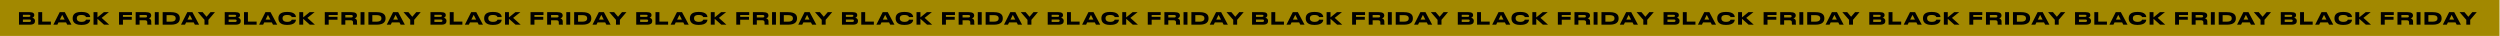
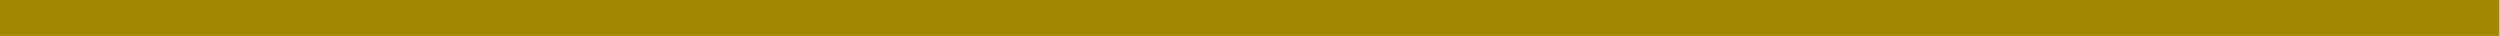
<svg xmlns="http://www.w3.org/2000/svg" width="4456" height="64" viewBox="0 0 4456 64" fill="none">
  <rect width="4455.17" height="64" fill="#A28800" />
-   <path d="M33.837 44V21.68H52.947C59.337 21.68 61.107 24.14 61.107 26.78V27.2C61.107 30.11 58.647 31.22 57.567 31.55C59.097 31.94 62.367 33.23 62.367 37.16V37.58C62.367 41.09 60.357 44 53.127 44H33.837ZM51.747 26.39H40.827V30.02H51.747C53.697 30.02 54.177 29.12 54.177 28.22V28.16C54.177 27.23 53.697 26.39 51.747 26.39ZM52.347 34.76H40.827V39.14H52.347C54.657 39.14 55.107 37.85 55.107 36.95V36.83C55.107 35.87 54.657 34.76 52.347 34.76ZM68.198 21.68H75.188V38.45H90.698V44H68.198V21.68ZM115.196 34.88L110.876 26.51L106.736 34.88H115.196ZM119.876 44L117.776 39.92H104.246L102.236 44H95.126L106.406 21.68H115.466L127.406 44H119.876ZM145.717 44.39H144.487C131.557 44.39 129.547 37.16 129.547 33.2V32.33C129.547 28.28 131.287 21.29 144.487 21.29H145.717C158.647 21.29 160.657 27.47 160.657 30.08V30.41H153.247C153.067 29.81 152.167 26.69 145.087 26.69C138.397 26.69 136.867 29.69 136.867 32.48V32.84C136.867 35.48 138.637 38.96 145.147 38.96C152.377 38.96 153.097 35.51 153.277 35H160.687V35.33C160.687 38.15 158.467 44.39 145.717 44.39ZM173.703 44H166.713V21.68H173.703V30.98L185.133 21.68H194.013L181.173 31.88L194.613 44H185.493L173.703 33.47V44ZM212.175 21.68H235.245V26.75H219.135V30.05H234.855V35.15H219.135V44H212.175V21.68ZM248.781 26.75V31.13H259.371C261.381 31.13 262.191 30.17 262.191 28.94V28.91C262.191 27.74 261.411 26.75 259.371 26.75H248.781ZM248.781 36.08V44H241.791V21.68H259.791C267.231 21.68 269.481 24.26 269.481 27.47V27.83C269.481 31.04 266.811 32.24 265.341 32.72C267.621 33.38 269.571 34.97 269.571 37.85V41.12C269.571 42.92 269.781 43.49 269.991 43.85V44H262.881C262.671 43.73 262.551 43.4 262.551 42.59V40.01C262.551 37.28 261.351 36.08 257.901 36.08H248.781ZM282.908 21.68V44H275.918V21.68H282.908ZM289.918 44V21.68H304.708C317.638 21.68 320.458 27.23 320.458 32.24V33.14C320.458 37.94 317.788 44 304.738 44H289.918ZM296.908 26.96V38.63H304.168C312.088 38.63 313.138 35.15 313.138 32.87V32.69C313.138 30.41 312.208 26.96 304.168 26.96H296.908ZM342.687 34.88L338.367 26.51L334.227 34.88H342.687ZM347.367 44L345.267 39.92H331.737L329.727 44H322.617L333.897 21.68H342.957L354.897 44H347.367ZM364.491 44V35.36L352.551 21.68H361.221L368.151 29.9L375.201 21.68H383.091L371.481 35.36V44H364.491ZM400.559 44V21.68L419.669 21.68C426.059 21.68 427.829 24.14 427.829 26.78V27.2C427.829 30.11 425.369 31.22 424.289 31.55C425.819 31.94 429.089 33.23 429.089 37.16V37.58C429.089 41.09 427.079 44 419.849 44H400.559ZM418.469 26.39L407.549 26.39V30.02H418.469C420.419 30.02 420.899 29.12 420.899 28.22V28.16C420.899 27.23 420.419 26.39 418.469 26.39ZM419.069 34.76H407.549V39.14H419.069C421.379 39.14 421.829 37.85 421.829 36.95V36.83C421.829 35.87 421.379 34.76 419.069 34.76ZM434.92 21.68H441.91V38.45H457.42V44H434.92V21.68ZM481.918 34.88L477.598 26.51L473.458 34.88H481.918ZM486.598 44L484.498 39.92H470.968L468.958 44H461.848L473.128 21.68H482.188L494.128 44H486.598ZM512.439 44.39H511.209C498.279 44.39 496.269 37.16 496.269 33.2V32.33C496.269 28.28 498.009 21.29 511.209 21.29H512.439C525.369 21.29 527.379 27.47 527.379 30.08V30.41H519.969C519.789 29.81 518.889 26.69 511.809 26.69C505.119 26.69 503.589 29.69 503.589 32.48V32.84C503.589 35.48 505.359 38.96 511.869 38.96C519.099 38.96 519.819 35.51 519.999 35H527.409V35.33C527.409 38.15 525.189 44.39 512.439 44.39ZM540.425 44H533.435V21.68H540.425V30.98L551.855 21.68H560.735L547.895 31.88L561.335 44H552.215L540.425 33.47V44ZM578.897 21.68H601.967V26.75H585.857V30.05H601.577V35.15H585.857V44H578.897V21.68ZM615.502 26.75V31.13H626.092C628.102 31.13 628.912 30.17 628.912 28.94V28.91C628.912 27.74 628.132 26.75 626.092 26.75H615.502ZM615.502 36.08V44H608.512V21.68H626.512C633.952 21.68 636.202 24.26 636.202 27.47V27.83C636.202 31.04 633.532 32.24 632.062 32.72C634.342 33.38 636.292 34.97 636.292 37.85V41.12C636.292 42.92 636.502 43.49 636.712 43.85V44H629.602C629.392 43.73 629.272 43.4 629.272 42.59V40.01C629.272 37.28 628.072 36.08 624.622 36.08H615.502ZM649.63 21.68V44H642.64V21.68H649.63ZM656.64 44V21.68H671.43C684.36 21.68 687.18 27.23 687.18 32.24V33.14C687.18 37.94 684.51 44 671.46 44H656.64ZM663.63 26.96V38.63H670.89C678.81 38.63 679.86 35.15 679.86 32.87V32.69C679.86 30.41 678.93 26.96 670.89 26.96H663.63ZM709.409 34.88L705.089 26.51L700.949 34.88H709.409ZM714.089 44L711.989 39.92H698.459L696.449 44H689.339L700.619 21.68H709.679L721.619 44H714.089ZM731.213 44V35.36L719.273 21.68H727.943L734.873 29.9L741.923 21.68H749.813L738.203 35.36V44H731.213ZM767.28 44V21.68H786.39C792.78 21.68 794.55 24.14 794.55 26.78V27.2C794.55 30.11 792.09 31.22 791.01 31.55C792.54 31.94 795.81 33.23 795.81 37.16V37.58C795.81 41.09 793.8 44 786.57 44H767.28ZM785.19 26.39H774.27V30.02H785.19C787.14 30.02 787.62 29.12 787.62 28.22V28.16C787.62 27.23 787.14 26.39 785.19 26.39ZM785.79 34.76H774.27V39.14H785.79C788.1 39.14 788.55 37.85 788.55 36.95V36.83C788.55 35.87 788.1 34.76 785.79 34.76ZM801.642 21.68H808.632V38.45H824.142V44H801.642V21.68ZM848.64 34.88L844.32 26.51L840.18 34.88H848.64ZM853.32 44L851.22 39.92H837.69L835.68 44H828.57L839.85 21.68H848.91L860.85 44H853.32ZM879.161 44.39H877.931C865.001 44.39 862.991 37.16 862.991 33.2V32.33C862.991 28.28 864.731 21.29 877.931 21.29H879.161C892.091 21.29 894.101 27.47 894.101 30.08V30.41H886.691C886.511 29.81 885.611 26.69 878.531 26.69C871.841 26.69 870.311 29.69 870.311 32.48V32.84C870.311 35.48 872.081 38.96 878.591 38.96C885.821 38.96 886.541 35.51 886.721 35H894.131V35.33C894.131 38.15 891.911 44.39 879.161 44.39ZM907.147 44H900.157V21.68H907.147V30.98L918.577 21.68H927.457L914.617 31.88L928.057 44H918.937L907.147 33.47V44ZM945.619 21.68H968.689V26.75H952.579V30.05H968.299V35.15H952.579V44H945.619V21.68ZM982.224 26.75V31.13H992.814C994.824 31.13 995.634 30.17 995.634 28.94V28.91C995.634 27.74 994.854 26.75 992.814 26.75H982.224ZM982.224 36.08V44H975.234V21.68H993.234C1000.67 21.68 1002.92 24.26 1002.92 27.47V27.83C1002.92 31.04 1000.25 32.24 998.784 32.72C1001.06 33.38 1003.01 34.97 1003.01 37.85V41.12C1003.01 42.92 1003.22 43.49 1003.43 43.85V44H996.324C996.114 43.73 995.994 43.4 995.994 42.59V40.01C995.994 37.28 994.794 36.08 991.344 36.08H982.224ZM1016.35 21.68V44H1009.36V21.68H1016.35ZM1023.36 44V21.68H1038.15C1051.08 21.68 1053.9 27.23 1053.9 32.24V33.14C1053.9 37.94 1051.23 44 1038.18 44H1023.36ZM1030.35 26.96V38.63H1037.61C1045.53 38.63 1046.58 35.15 1046.58 32.87V32.69C1046.58 30.41 1045.65 26.96 1037.61 26.96H1030.35ZM1076.13 34.88L1071.81 26.51L1067.67 34.88H1076.13ZM1080.81 44L1078.71 39.92H1065.18L1063.17 44H1056.06L1067.34 21.68H1076.4L1088.34 44H1080.81ZM1097.93 44V35.36L1085.99 21.68H1094.66L1101.59 29.9L1108.64 21.68H1116.53L1104.92 35.36V44H1097.93ZM1134 44V21.68H1153.11C1159.5 21.68 1161.27 24.14 1161.27 26.78V27.2C1161.27 30.11 1158.81 31.22 1157.73 31.55C1159.26 31.94 1162.53 33.23 1162.53 37.16V37.58C1162.53 41.09 1160.52 44 1153.29 44H1134ZM1151.91 26.39H1140.99V30.02H1151.91C1153.86 30.02 1154.34 29.12 1154.34 28.22V28.16C1154.34 27.23 1153.86 26.39 1151.91 26.39ZM1152.51 34.76H1140.99V39.14H1152.51C1154.82 39.14 1155.27 37.85 1155.27 36.95V36.83C1155.27 35.87 1154.82 34.76 1152.51 34.76ZM1168.36 21.68H1175.35V38.45H1190.86V44H1168.36V21.68ZM1215.36 34.88L1211.04 26.51L1206.9 34.88H1215.36ZM1220.04 44L1217.94 39.92H1204.41L1202.4 44H1195.29L1206.57 21.68H1215.63L1227.57 44H1220.04ZM1245.88 44.39H1244.65C1231.72 44.39 1229.71 37.16 1229.71 33.2V32.33C1229.71 28.28 1231.45 21.29 1244.65 21.29H1245.88C1258.81 21.29 1260.82 27.47 1260.82 30.08V30.41H1253.41C1253.23 29.81 1252.33 26.69 1245.25 26.69C1238.56 26.69 1237.03 29.69 1237.03 32.48V32.84C1237.03 35.48 1238.8 38.96 1245.31 38.96C1252.54 38.96 1253.26 35.51 1253.44 35H1260.85V35.33C1260.85 38.15 1258.63 44.39 1245.88 44.39ZM1273.87 44H1266.88V21.68H1273.87V30.98L1285.3 21.68H1294.18L1281.34 31.88L1294.78 44H1285.66L1273.87 33.47V44ZM1312.34 21.68H1335.41V26.75H1319.3V30.05H1335.02V35.15H1319.3V44H1312.34V21.68ZM1348.95 26.75V31.13H1359.54C1361.55 31.13 1362.36 30.17 1362.36 28.94V28.91C1362.36 27.74 1361.58 26.75 1359.54 26.75H1348.95ZM1348.95 36.08V44H1341.96V21.68H1359.96C1367.4 21.68 1369.65 24.26 1369.65 27.47V27.83C1369.65 31.04 1366.98 32.24 1365.51 32.72C1367.79 33.38 1369.74 34.97 1369.74 37.85V41.12C1369.74 42.92 1369.95 43.49 1370.16 43.85V44H1363.05C1362.84 43.73 1362.72 43.4 1362.72 42.59V40.01C1362.72 37.28 1361.52 36.08 1358.07 36.08H1348.95ZM1383.07 21.68V44H1376.08V21.68H1383.07ZM1390.08 44V21.68H1404.87C1417.8 21.68 1420.62 27.23 1420.62 32.24V33.14C1420.62 37.94 1417.95 44 1404.9 44H1390.08ZM1397.07 26.96V38.63H1404.33C1412.25 38.63 1413.3 35.15 1413.3 32.87V32.69C1413.3 30.41 1412.37 26.96 1404.33 26.96H1397.07ZM1442.85 34.88L1438.53 26.51L1434.39 34.88H1442.85ZM1447.53 44L1445.43 39.92H1431.9L1429.89 44H1422.78L1434.06 21.68L1443.12 21.68L1455.06 44H1447.53ZM1464.66 44V35.36L1452.72 21.68H1461.39L1468.32 29.9L1475.37 21.68H1483.26L1471.65 35.36V44H1464.66ZM1500.72 44V21.68H1519.83C1526.22 21.68 1527.99 24.14 1527.99 26.78V27.2C1527.99 30.11 1525.53 31.22 1524.45 31.55C1525.98 31.94 1529.25 33.23 1529.25 37.16V37.58C1529.25 41.09 1527.24 44 1520.01 44H1500.72ZM1518.63 26.39H1507.71V30.02H1518.63C1520.58 30.02 1521.06 29.12 1521.06 28.22V28.16C1521.06 27.23 1520.58 26.39 1518.63 26.39ZM1519.23 34.76H1507.71V39.14H1519.23C1521.54 39.14 1521.99 37.85 1521.99 36.95V36.83C1521.99 35.87 1521.54 34.76 1519.23 34.76ZM1535.09 21.68H1542.08V38.45H1557.59V44H1535.09V21.68ZM1582.08 34.88L1577.76 26.51L1573.62 34.88H1582.08ZM1586.76 44L1584.66 39.92H1571.13L1569.12 44H1562.01L1573.29 21.68H1582.35L1594.29 44H1586.76ZM1612.6 44.39H1611.37C1598.44 44.39 1596.43 37.16 1596.43 33.2V32.33C1596.43 28.28 1598.17 21.29 1611.37 21.29H1612.6C1625.53 21.29 1627.54 27.47 1627.54 30.08V30.41H1620.13C1619.95 29.81 1619.05 26.69 1611.97 26.69C1605.28 26.69 1603.75 29.69 1603.75 32.48V32.84C1603.75 35.48 1605.52 38.96 1612.03 38.96C1619.26 38.96 1619.98 35.51 1620.16 35H1627.57V35.33C1627.57 38.15 1625.35 44.39 1612.6 44.39ZM1640.59 44H1633.6V21.68H1640.59V30.98L1652.02 21.68H1660.9L1648.06 31.88L1661.5 44H1652.38L1640.59 33.47V44ZM1679.06 21.68L1702.13 21.68V26.75L1686.02 26.75V30.05H1701.74V35.15H1686.02V44H1679.06V21.68ZM1715.67 26.75V31.13H1726.26C1728.27 31.13 1729.08 30.17 1729.08 28.94V28.91C1729.08 27.74 1728.3 26.75 1726.26 26.75H1715.67ZM1715.67 36.08V44H1708.68V21.68H1726.68C1734.12 21.68 1736.37 24.26 1736.37 27.47V27.83C1736.37 31.04 1733.7 32.24 1732.23 32.72C1734.51 33.38 1736.46 34.97 1736.46 37.85V41.12C1736.46 42.92 1736.67 43.49 1736.88 43.85V44H1729.77C1729.56 43.73 1729.44 43.4 1729.44 42.59V40.01C1729.44 37.28 1728.24 36.08 1724.79 36.08H1715.67ZM1749.8 21.68V44H1742.81V21.68H1749.8ZM1756.81 44V21.68H1771.6C1784.53 21.68 1787.35 27.23 1787.35 32.24V33.14C1787.35 37.94 1784.68 44 1771.63 44H1756.81ZM1763.8 26.96V38.63H1771.06C1778.98 38.63 1780.03 35.15 1780.03 32.87V32.69C1780.03 30.41 1779.1 26.96 1771.06 26.96H1763.8ZM1809.57 34.88L1805.25 26.51L1801.11 34.88H1809.57ZM1814.25 44L1812.15 39.92H1798.62L1796.61 44H1789.5L1800.78 21.68H1809.84L1821.78 44H1814.25ZM1831.38 44V35.36L1819.44 21.68H1828.11L1835.04 29.9L1842.09 21.68H1849.98L1838.37 35.36V44H1831.38ZM1867.45 44V21.68H1886.56C1892.95 21.68 1894.72 24.14 1894.72 26.78V27.2C1894.72 30.11 1892.26 31.22 1891.18 31.55C1892.71 31.94 1895.98 33.23 1895.98 37.16V37.58C1895.98 41.09 1893.97 44 1886.74 44H1867.45ZM1885.36 26.39H1874.44V30.02H1885.36C1887.31 30.02 1887.79 29.12 1887.79 28.22V28.16C1887.79 27.23 1887.31 26.39 1885.36 26.39ZM1885.96 34.76H1874.44V39.14H1885.96C1888.27 39.14 1888.72 37.85 1888.72 36.95V36.83C1888.72 35.87 1888.27 34.76 1885.96 34.76ZM1901.81 21.68H1908.8V38.45H1924.31V44H1901.81V21.68ZM1948.81 34.88L1944.49 26.51L1940.35 34.88H1948.81ZM1953.49 44L1951.39 39.92H1937.86L1935.85 44H1928.74L1940.02 21.68H1949.08L1961.02 44H1953.49ZM1979.33 44.39H1978.1C1965.17 44.39 1963.16 37.16 1963.16 33.2V32.33C1963.16 28.28 1964.9 21.29 1978.1 21.29H1979.33C1992.26 21.29 1994.27 27.47 1994.27 30.08V30.41H1986.86C1986.68 29.81 1985.78 26.69 1978.7 26.69C1972.01 26.69 1970.48 29.69 1970.48 32.48V32.84C1970.48 35.48 1972.25 38.96 1978.76 38.96C1985.99 38.96 1986.71 35.51 1986.89 35H1994.3V35.33C1994.3 38.15 1992.08 44.39 1979.33 44.39ZM2007.31 44H2000.32V21.68H2007.31V30.98L2018.74 21.68H2027.62L2014.78 31.88L2028.22 44H2019.1L2007.31 33.47V44ZM2045.78 21.68H2068.85V26.75H2052.74V30.05H2068.46V35.15H2052.74V44H2045.78V21.68ZM2082.39 26.75V31.13H2092.98C2094.99 31.13 2095.8 30.17 2095.8 28.94V28.91C2095.8 27.74 2095.02 26.75 2092.98 26.75H2082.39ZM2082.39 36.08V44H2075.4V21.68H2093.4C2100.84 21.68 2103.09 24.26 2103.09 27.47V27.83C2103.09 31.04 2100.42 32.24 2098.95 32.72C2101.23 33.38 2103.18 34.97 2103.18 37.85V41.12C2103.18 42.92 2103.39 43.49 2103.6 43.85V44H2096.49C2096.28 43.73 2096.16 43.4 2096.16 42.59V40.01C2096.16 37.28 2094.96 36.08 2091.51 36.08H2082.39ZM2116.52 21.68V44H2109.53V21.68H2116.52ZM2123.53 44V21.68H2138.32C2151.25 21.68 2154.07 27.23 2154.07 32.24V33.14C2154.07 37.94 2151.4 44 2138.35 44H2123.53ZM2130.52 26.96V38.63H2137.78C2145.7 38.63 2146.75 35.15 2146.75 32.87V32.69C2146.75 30.41 2145.82 26.96 2137.78 26.96H2130.52ZM2176.3 34.88L2171.98 26.51L2167.84 34.88H2176.3ZM2180.98 44L2178.88 39.92H2165.35L2163.34 44H2156.23L2167.51 21.68H2176.57L2188.51 44H2180.98ZM2198.1 44V35.36L2186.16 21.68H2194.83L2201.76 29.9L2208.81 21.68H2216.7L2205.09 35.36V44H2198.1Z" fill="black" />
-   <path d="M2231.66 44V21.68H2250.77C2257.16 21.68 2258.93 24.14 2258.93 26.78V27.2C2258.93 30.11 2256.47 31.22 2255.39 31.55C2256.92 31.94 2260.19 33.23 2260.19 37.16V37.58C2260.19 41.09 2258.18 44 2250.95 44H2231.66ZM2249.57 26.39H2238.65V30.02H2249.57C2251.52 30.02 2252 29.12 2252 28.22V28.16C2252 27.23 2251.52 26.39 2249.57 26.39ZM2250.17 34.76H2238.65V39.14H2250.17C2252.48 39.14 2252.93 37.85 2252.93 36.95V36.83C2252.93 35.87 2252.48 34.76 2250.17 34.76ZM2266.02 21.68H2273.01V38.45H2288.52V44H2266.02V21.68ZM2313.02 34.88L2308.7 26.51L2304.56 34.88H2313.02ZM2317.7 44L2315.6 39.92H2302.07L2300.06 44H2292.95L2304.23 21.68H2313.29L2325.23 44H2317.7ZM2343.54 44.39H2342.31C2329.38 44.39 2327.37 37.16 2327.37 33.2V32.33C2327.37 28.28 2329.11 21.29 2342.31 21.29H2343.54C2356.47 21.29 2358.48 27.47 2358.48 30.08V30.41H2351.07C2350.89 29.81 2349.99 26.69 2342.91 26.69C2336.22 26.69 2334.69 29.69 2334.69 32.48V32.84C2334.69 35.48 2336.46 38.96 2342.97 38.96C2350.2 38.96 2350.92 35.51 2351.1 35H2358.51V35.33C2358.51 38.15 2356.29 44.39 2343.54 44.39ZM2371.52 44H2364.53V21.68H2371.52V30.98L2382.95 21.68H2391.83L2378.99 31.88L2392.43 44H2383.31L2371.52 33.47V44ZM2410 21.68H2433.07V26.75H2416.96V30.05H2432.68V35.15H2416.96V44H2410V21.68ZM2446.6 26.75V31.13H2457.19C2459.2 31.13 2460.01 30.17 2460.01 28.94V28.91C2460.01 27.74 2459.23 26.75 2457.19 26.75H2446.6ZM2446.6 36.08V44H2439.61V21.68H2457.61C2465.05 21.68 2467.3 24.26 2467.3 27.47V27.83C2467.3 31.04 2464.63 32.24 2463.16 32.72C2465.44 33.38 2467.39 34.97 2467.39 37.85V41.12C2467.39 42.92 2467.6 43.49 2467.81 43.85V44H2460.7C2460.49 43.73 2460.37 43.4 2460.37 42.59V40.01C2460.37 37.28 2459.17 36.08 2455.72 36.08H2446.6ZM2480.73 21.68V44H2473.74V21.68H2480.73ZM2487.74 44V21.68H2502.53C2515.46 21.68 2518.28 27.23 2518.28 32.24V33.14C2518.28 37.94 2515.61 44 2502.56 44H2487.74ZM2494.73 26.96V38.63H2501.99C2509.91 38.63 2510.96 35.15 2510.96 32.87V32.69C2510.96 30.41 2510.03 26.96 2501.99 26.96H2494.73ZM2540.51 34.88L2536.19 26.51L2532.05 34.88H2540.51ZM2545.19 44L2543.09 39.92H2529.56L2527.55 44H2520.44L2531.72 21.68H2540.78L2552.72 44H2545.19ZM2562.31 44V35.36L2550.37 21.68H2559.04L2565.97 29.9L2573.02 21.68H2580.91L2569.3 35.36V44H2562.31ZM2598.38 44V21.68L2617.49 21.68C2623.88 21.68 2625.65 24.14 2625.65 26.78V27.2C2625.65 30.11 2623.19 31.22 2622.11 31.55C2623.64 31.94 2626.91 33.23 2626.91 37.16V37.58C2626.91 41.09 2624.9 44 2617.67 44H2598.38ZM2616.29 26.39L2605.37 26.39V30.02H2616.29C2618.24 30.02 2618.72 29.12 2618.72 28.22V28.16C2618.72 27.23 2618.24 26.39 2616.29 26.39ZM2616.89 34.76H2605.37V39.14H2616.89C2619.2 39.14 2619.65 37.85 2619.65 36.95V36.83C2619.65 35.87 2619.2 34.76 2616.89 34.76ZM2632.74 21.68H2639.73V38.45H2655.24V44H2632.74V21.68ZM2679.74 34.88L2675.42 26.51L2671.28 34.88H2679.74ZM2684.42 44L2682.32 39.92H2668.79L2666.78 44H2659.67L2670.95 21.68H2680.01L2691.95 44H2684.42ZM2710.26 44.39H2709.03C2696.1 44.39 2694.09 37.16 2694.09 33.2V32.33C2694.09 28.28 2695.83 21.29 2709.03 21.29H2710.26C2723.19 21.29 2725.2 27.47 2725.2 30.08V30.41H2717.79C2717.61 29.81 2716.71 26.69 2709.63 26.69C2702.94 26.69 2701.41 29.69 2701.41 32.48V32.84C2701.41 35.48 2703.18 38.96 2709.69 38.96C2716.92 38.96 2717.64 35.51 2717.82 35H2725.23V35.33C2725.23 38.15 2723.01 44.39 2710.26 44.39ZM2738.25 44H2731.26V21.68H2738.25V30.98L2749.68 21.68H2758.56L2745.72 31.88L2759.16 44H2750.04L2738.25 33.47V44ZM2776.72 21.68H2799.79V26.75H2783.68V30.05H2799.4V35.15H2783.68V44H2776.72V21.68ZM2813.32 26.75V31.13H2823.91C2825.92 31.13 2826.73 30.17 2826.73 28.94V28.91C2826.73 27.74 2825.95 26.75 2823.91 26.75H2813.32ZM2813.32 36.08V44H2806.33V21.68H2824.33C2831.77 21.68 2834.02 24.26 2834.02 27.47V27.83C2834.02 31.04 2831.35 32.24 2829.88 32.72C2832.16 33.38 2834.11 34.97 2834.11 37.85V41.12C2834.11 42.92 2834.32 43.49 2834.53 43.85V44H2827.42C2827.21 43.73 2827.09 43.4 2827.09 42.59V40.01C2827.09 37.28 2825.89 36.08 2822.44 36.08H2813.32ZM2847.45 21.68V44H2840.46V21.68H2847.45ZM2854.46 44V21.68H2869.25C2882.18 21.68 2885 27.23 2885 32.24V33.14C2885 37.94 2882.33 44 2869.28 44H2854.46ZM2861.45 26.96V38.63H2868.71C2876.63 38.63 2877.68 35.15 2877.68 32.87V32.69C2877.68 30.41 2876.75 26.96 2868.71 26.96H2861.45ZM2907.23 34.88L2902.91 26.51L2898.77 34.88H2907.23ZM2911.91 44L2909.81 39.92H2896.28L2894.27 44H2887.16L2898.44 21.68H2907.5L2919.44 44H2911.91ZM2929.03 44V35.36L2917.09 21.68H2925.76L2932.69 29.9L2939.74 21.68H2947.63L2936.02 35.36V44H2929.03ZM2965.1 44V21.68H2984.21C2990.6 21.68 2992.37 24.14 2992.37 26.78V27.2C2992.37 30.11 2989.91 31.22 2988.83 31.55C2990.36 31.94 2993.63 33.23 2993.63 37.16V37.58C2993.63 41.09 2991.62 44 2984.39 44H2965.1ZM2983.01 26.39H2972.09V30.02H2983.01C2984.96 30.02 2985.44 29.12 2985.44 28.22V28.16C2985.44 27.23 2984.96 26.39 2983.01 26.39ZM2983.61 34.76H2972.09V39.14H2983.61C2985.92 39.14 2986.37 37.85 2986.37 36.95V36.83C2986.37 35.87 2985.92 34.76 2983.61 34.76ZM2999.46 21.68H3006.45V38.45H3021.96V44H2999.46V21.68ZM3046.46 34.88L3042.14 26.51L3038 34.88H3046.46ZM3051.14 44L3049.04 39.92H3035.51L3033.5 44H3026.39L3037.67 21.68H3046.73L3058.67 44H3051.14ZM3076.98 44.39H3075.75C3062.82 44.39 3060.81 37.16 3060.81 33.2V32.33C3060.81 28.28 3062.55 21.29 3075.75 21.29H3076.98C3089.91 21.29 3091.92 27.47 3091.92 30.08V30.41H3084.51C3084.33 29.81 3083.43 26.69 3076.35 26.69C3069.66 26.69 3068.13 29.69 3068.13 32.48V32.84C3068.13 35.48 3069.9 38.96 3076.41 38.96C3083.64 38.96 3084.36 35.51 3084.54 35H3091.95V35.33C3091.95 38.15 3089.73 44.39 3076.98 44.39ZM3104.97 44H3097.98V21.68H3104.97V30.98L3116.4 21.68H3125.28L3112.44 31.88L3125.88 44H3116.76L3104.97 33.47V44ZM3143.44 21.68H3166.51V26.75H3150.4V30.05H3166.12V35.15H3150.4V44H3143.44V21.68ZM3180.04 26.75V31.13H3190.63C3192.64 31.13 3193.45 30.17 3193.45 28.94V28.91C3193.45 27.74 3192.67 26.75 3190.63 26.75H3180.04ZM3180.04 36.08V44H3173.05V21.68H3191.05C3198.49 21.68 3200.74 24.26 3200.74 27.47V27.83C3200.74 31.04 3198.07 32.24 3196.6 32.72C3198.88 33.38 3200.83 34.97 3200.83 37.85V41.12C3200.83 42.92 3201.04 43.49 3201.25 43.85V44H3194.14C3193.93 43.73 3193.81 43.4 3193.81 42.59V40.01C3193.81 37.28 3192.61 36.08 3189.16 36.08H3180.04ZM3214.17 21.68V44H3207.18V21.68H3214.17ZM3221.18 44V21.68H3235.97C3248.9 21.68 3251.72 27.23 3251.72 32.24V33.14C3251.72 37.94 3249.05 44 3236 44H3221.18ZM3228.17 26.96V38.63H3235.43C3243.35 38.63 3244.4 35.15 3244.4 32.87V32.69C3244.4 30.41 3243.47 26.96 3235.43 26.96H3228.17ZM3273.95 34.88L3269.63 26.51L3265.49 34.88H3273.95ZM3278.63 44L3276.53 39.92H3263L3260.99 44H3253.88L3265.16 21.68H3274.22L3286.16 44H3278.63ZM3295.76 44V35.36L3283.82 21.68H3292.49L3299.42 29.9L3306.47 21.68H3314.36L3302.75 35.36V44H3295.76ZM3331.82 44V21.68H3350.93C3357.32 21.68 3359.09 24.14 3359.09 26.78V27.2C3359.09 30.11 3356.63 31.22 3355.55 31.55C3357.08 31.94 3360.35 33.23 3360.35 37.16V37.58C3360.35 41.09 3358.34 44 3351.11 44H3331.82ZM3349.73 26.39H3338.81V30.02H3349.73C3351.68 30.02 3352.16 29.12 3352.16 28.22V28.16C3352.16 27.23 3351.68 26.39 3349.73 26.39ZM3350.33 34.76H3338.81V39.14H3350.33C3352.64 39.14 3353.09 37.85 3353.09 36.95V36.83C3353.09 35.87 3352.64 34.76 3350.33 34.76ZM3366.18 21.68H3373.17V38.45H3388.68V44H3366.18V21.68ZM3413.18 34.88L3408.86 26.51L3404.72 34.88H3413.18ZM3417.86 44L3415.76 39.92H3402.23L3400.22 44H3393.11L3404.39 21.68H3413.45L3425.39 44H3417.86ZM3443.7 44.39H3442.47C3429.54 44.39 3427.53 37.16 3427.53 33.2V32.33C3427.53 28.28 3429.27 21.29 3442.47 21.29H3443.7C3456.63 21.29 3458.64 27.47 3458.64 30.08V30.41H3451.23C3451.05 29.81 3450.15 26.69 3443.07 26.69C3436.38 26.69 3434.85 29.69 3434.85 32.48V32.84C3434.85 35.48 3436.62 38.96 3443.13 38.96C3450.36 38.96 3451.08 35.51 3451.26 35H3458.67V35.33C3458.67 38.15 3456.45 44.39 3443.7 44.39ZM3471.69 44H3464.7V21.68H3471.69V30.98L3483.12 21.68H3492L3479.16 31.88L3492.6 44H3483.48L3471.69 33.47V44ZM3510.16 21.68H3533.23V26.75H3517.12V30.05H3532.84V35.15H3517.12V44H3510.16V21.68ZM3546.77 26.75V31.13H3557.36C3559.37 31.13 3560.18 30.17 3560.18 28.94V28.91C3560.18 27.74 3559.4 26.75 3557.36 26.75H3546.77ZM3546.77 36.08V44H3539.78V21.68H3557.78C3565.22 21.68 3567.47 24.26 3567.47 27.47V27.83C3567.47 31.04 3564.8 32.24 3563.33 32.72C3565.61 33.38 3567.56 34.97 3567.56 37.85V41.12C3567.56 42.92 3567.77 43.49 3567.98 43.85V44H3560.87C3560.66 43.73 3560.54 43.4 3560.54 42.59V40.01C3560.54 37.28 3559.34 36.08 3555.89 36.08H3546.77ZM3580.89 21.68V44H3573.9V21.68H3580.89ZM3587.9 44V21.68H3602.69C3615.62 21.68 3618.44 27.23 3618.44 32.24V33.14C3618.44 37.94 3615.77 44 3602.72 44H3587.9ZM3594.89 26.96V38.63H3602.15C3610.07 38.63 3611.12 35.15 3611.12 32.87V32.69C3611.12 30.41 3610.19 26.96 3602.15 26.96H3594.89ZM3640.67 34.88L3636.35 26.51L3632.21 34.88H3640.67ZM3645.35 44L3643.25 39.92H3629.72L3627.71 44H3620.6L3631.88 21.68L3640.94 21.68L3652.88 44H3645.35ZM3662.48 44V35.36L3650.54 21.68H3659.21L3666.14 29.9L3673.19 21.68H3681.08L3669.47 35.36V44H3662.48ZM3698.54 44V21.68H3717.65C3724.04 21.68 3725.81 24.14 3725.81 26.78V27.2C3725.81 30.11 3723.35 31.22 3722.27 31.55C3723.8 31.94 3727.07 33.23 3727.07 37.16V37.58C3727.07 41.09 3725.06 44 3717.83 44H3698.54ZM3716.45 26.39H3705.53V30.02H3716.45C3718.4 30.02 3718.88 29.12 3718.88 28.22V28.16C3718.88 27.23 3718.4 26.39 3716.45 26.39ZM3717.05 34.76H3705.53V39.14H3717.05C3719.36 39.14 3719.81 37.85 3719.81 36.95V36.83C3719.81 35.87 3719.36 34.76 3717.05 34.76ZM3732.91 21.68H3739.9V38.45H3755.41V44H3732.91V21.68ZM3779.9 34.88L3775.58 26.51L3771.44 34.88H3779.9ZM3784.58 44L3782.48 39.92H3768.95L3766.94 44H3759.83L3771.11 21.68H3780.17L3792.11 44H3784.58ZM3810.43 44.39H3809.2C3796.27 44.39 3794.26 37.16 3794.26 33.2V32.33C3794.26 28.28 3796 21.29 3809.2 21.29H3810.43C3823.36 21.29 3825.37 27.47 3825.37 30.08V30.41H3817.96C3817.78 29.81 3816.88 26.69 3809.8 26.69C3803.11 26.69 3801.58 29.69 3801.58 32.48V32.84C3801.58 35.48 3803.35 38.96 3809.86 38.96C3817.09 38.96 3817.81 35.51 3817.99 35H3825.4V35.33C3825.4 38.15 3823.18 44.39 3810.43 44.39ZM3838.41 44H3831.42V21.68H3838.41V30.98L3849.84 21.68H3858.72L3845.88 31.88L3859.32 44H3850.2L3838.41 33.47V44ZM3876.88 21.68L3899.95 21.68V26.75L3883.84 26.75V30.05H3899.56V35.15H3883.84V44H3876.88V21.68ZM3913.49 26.75V31.13H3924.08C3926.09 31.13 3926.9 30.17 3926.9 28.94V28.91C3926.9 27.74 3926.12 26.75 3924.08 26.75H3913.49ZM3913.49 36.08V44H3906.5V21.68H3924.5C3931.94 21.68 3934.19 24.26 3934.19 27.47V27.83C3934.19 31.04 3931.52 32.24 3930.05 32.72C3932.33 33.38 3934.28 34.97 3934.28 37.85V41.12C3934.28 42.92 3934.49 43.49 3934.7 43.85V44H3927.59C3927.38 43.73 3927.26 43.4 3927.26 42.59V40.01C3927.26 37.28 3926.06 36.08 3922.61 36.08H3913.49ZM3947.62 21.68V44H3940.63V21.68H3947.62ZM3954.63 44V21.68H3969.42C3982.35 21.68 3985.17 27.23 3985.17 32.24V33.14C3985.17 37.94 3982.5 44 3969.45 44H3954.63ZM3961.62 26.96V38.63H3968.88C3976.8 38.63 3977.85 35.15 3977.85 32.87V32.69C3977.85 30.41 3976.92 26.96 3968.88 26.96H3961.62ZM4007.4 34.88L4003.08 26.51L3998.94 34.88H4007.4ZM4012.08 44L4009.98 39.92H3996.45L3994.44 44H3987.33L3998.61 21.68H4007.67L4019.61 44H4012.08ZM4029.2 44V35.36L4017.26 21.68H4025.93L4032.86 29.9L4039.91 21.68H4047.8L4036.19 35.36V44H4029.2ZM4065.27 44V21.68H4084.38C4090.77 21.68 4092.54 24.14 4092.54 26.78V27.2C4092.54 30.11 4090.08 31.22 4089 31.55C4090.53 31.94 4093.8 33.23 4093.8 37.16V37.58C4093.8 41.09 4091.79 44 4084.56 44H4065.27ZM4083.18 26.39H4072.26V30.02H4083.18C4085.13 30.02 4085.61 29.12 4085.61 28.22V28.16C4085.61 27.23 4085.13 26.39 4083.18 26.39ZM4083.78 34.76H4072.26V39.14H4083.78C4086.09 39.14 4086.54 37.85 4086.54 36.95V36.83C4086.54 35.87 4086.09 34.76 4083.78 34.76ZM4099.63 21.68H4106.62V38.45H4122.13V44H4099.63V21.68ZM4146.63 34.88L4142.31 26.51L4138.17 34.88H4146.63ZM4151.31 44L4149.21 39.92H4135.68L4133.67 44H4126.56L4137.84 21.68H4146.9L4158.84 44H4151.31ZM4177.15 44.39H4175.92C4162.99 44.39 4160.98 37.16 4160.98 33.2V32.33C4160.98 28.28 4162.72 21.29 4175.92 21.29H4177.15C4190.08 21.29 4192.09 27.47 4192.09 30.08V30.41H4184.68C4184.5 29.81 4183.6 26.69 4176.52 26.69C4169.83 26.69 4168.3 29.69 4168.3 32.48V32.84C4168.3 35.48 4170.07 38.96 4176.58 38.96C4183.81 38.96 4184.53 35.51 4184.71 35H4192.12V35.33C4192.12 38.15 4189.9 44.39 4177.15 44.39ZM4205.13 44H4198.14V21.68H4205.13V30.98L4216.56 21.68H4225.44L4212.6 31.88L4226.04 44H4216.92L4205.13 33.47V44ZM4243.6 21.68H4266.67V26.75H4250.56V30.05H4266.28V35.15H4250.56V44H4243.6V21.68ZM4280.21 26.75V31.13H4290.8C4292.81 31.13 4293.62 30.17 4293.62 28.94V28.91C4293.62 27.74 4292.84 26.75 4290.8 26.75H4280.21ZM4280.21 36.08V44H4273.22V21.68H4291.22C4298.66 21.68 4300.91 24.26 4300.91 27.47V27.83C4300.91 31.04 4298.24 32.24 4296.77 32.72C4299.05 33.38 4301 34.97 4301 37.85V41.12C4301 42.92 4301.21 43.49 4301.42 43.85V44H4294.31C4294.1 43.73 4293.98 43.4 4293.98 42.59V40.01C4293.98 37.28 4292.78 36.08 4289.33 36.08H4280.21ZM4314.34 21.68V44H4307.35V21.68H4314.34ZM4321.35 44V21.68H4336.14C4349.07 21.68 4351.89 27.23 4351.89 32.24V33.14C4351.89 37.94 4349.22 44 4336.17 44H4321.35ZM4328.34 26.96V38.63H4335.6C4343.52 38.63 4344.57 35.15 4344.57 32.87V32.69C4344.57 30.41 4343.64 26.96 4335.6 26.96H4328.34ZM4374.12 34.88L4369.8 26.51L4365.66 34.88H4374.12ZM4378.8 44L4376.7 39.92H4363.17L4361.16 44H4354.05L4365.33 21.68H4374.39L4386.33 44H4378.8ZM4395.92 44V35.36L4383.98 21.68H4392.65L4399.58 29.9L4406.63 21.68H4414.52L4402.91 35.36V44H4395.92Z" fill="black" />
</svg>